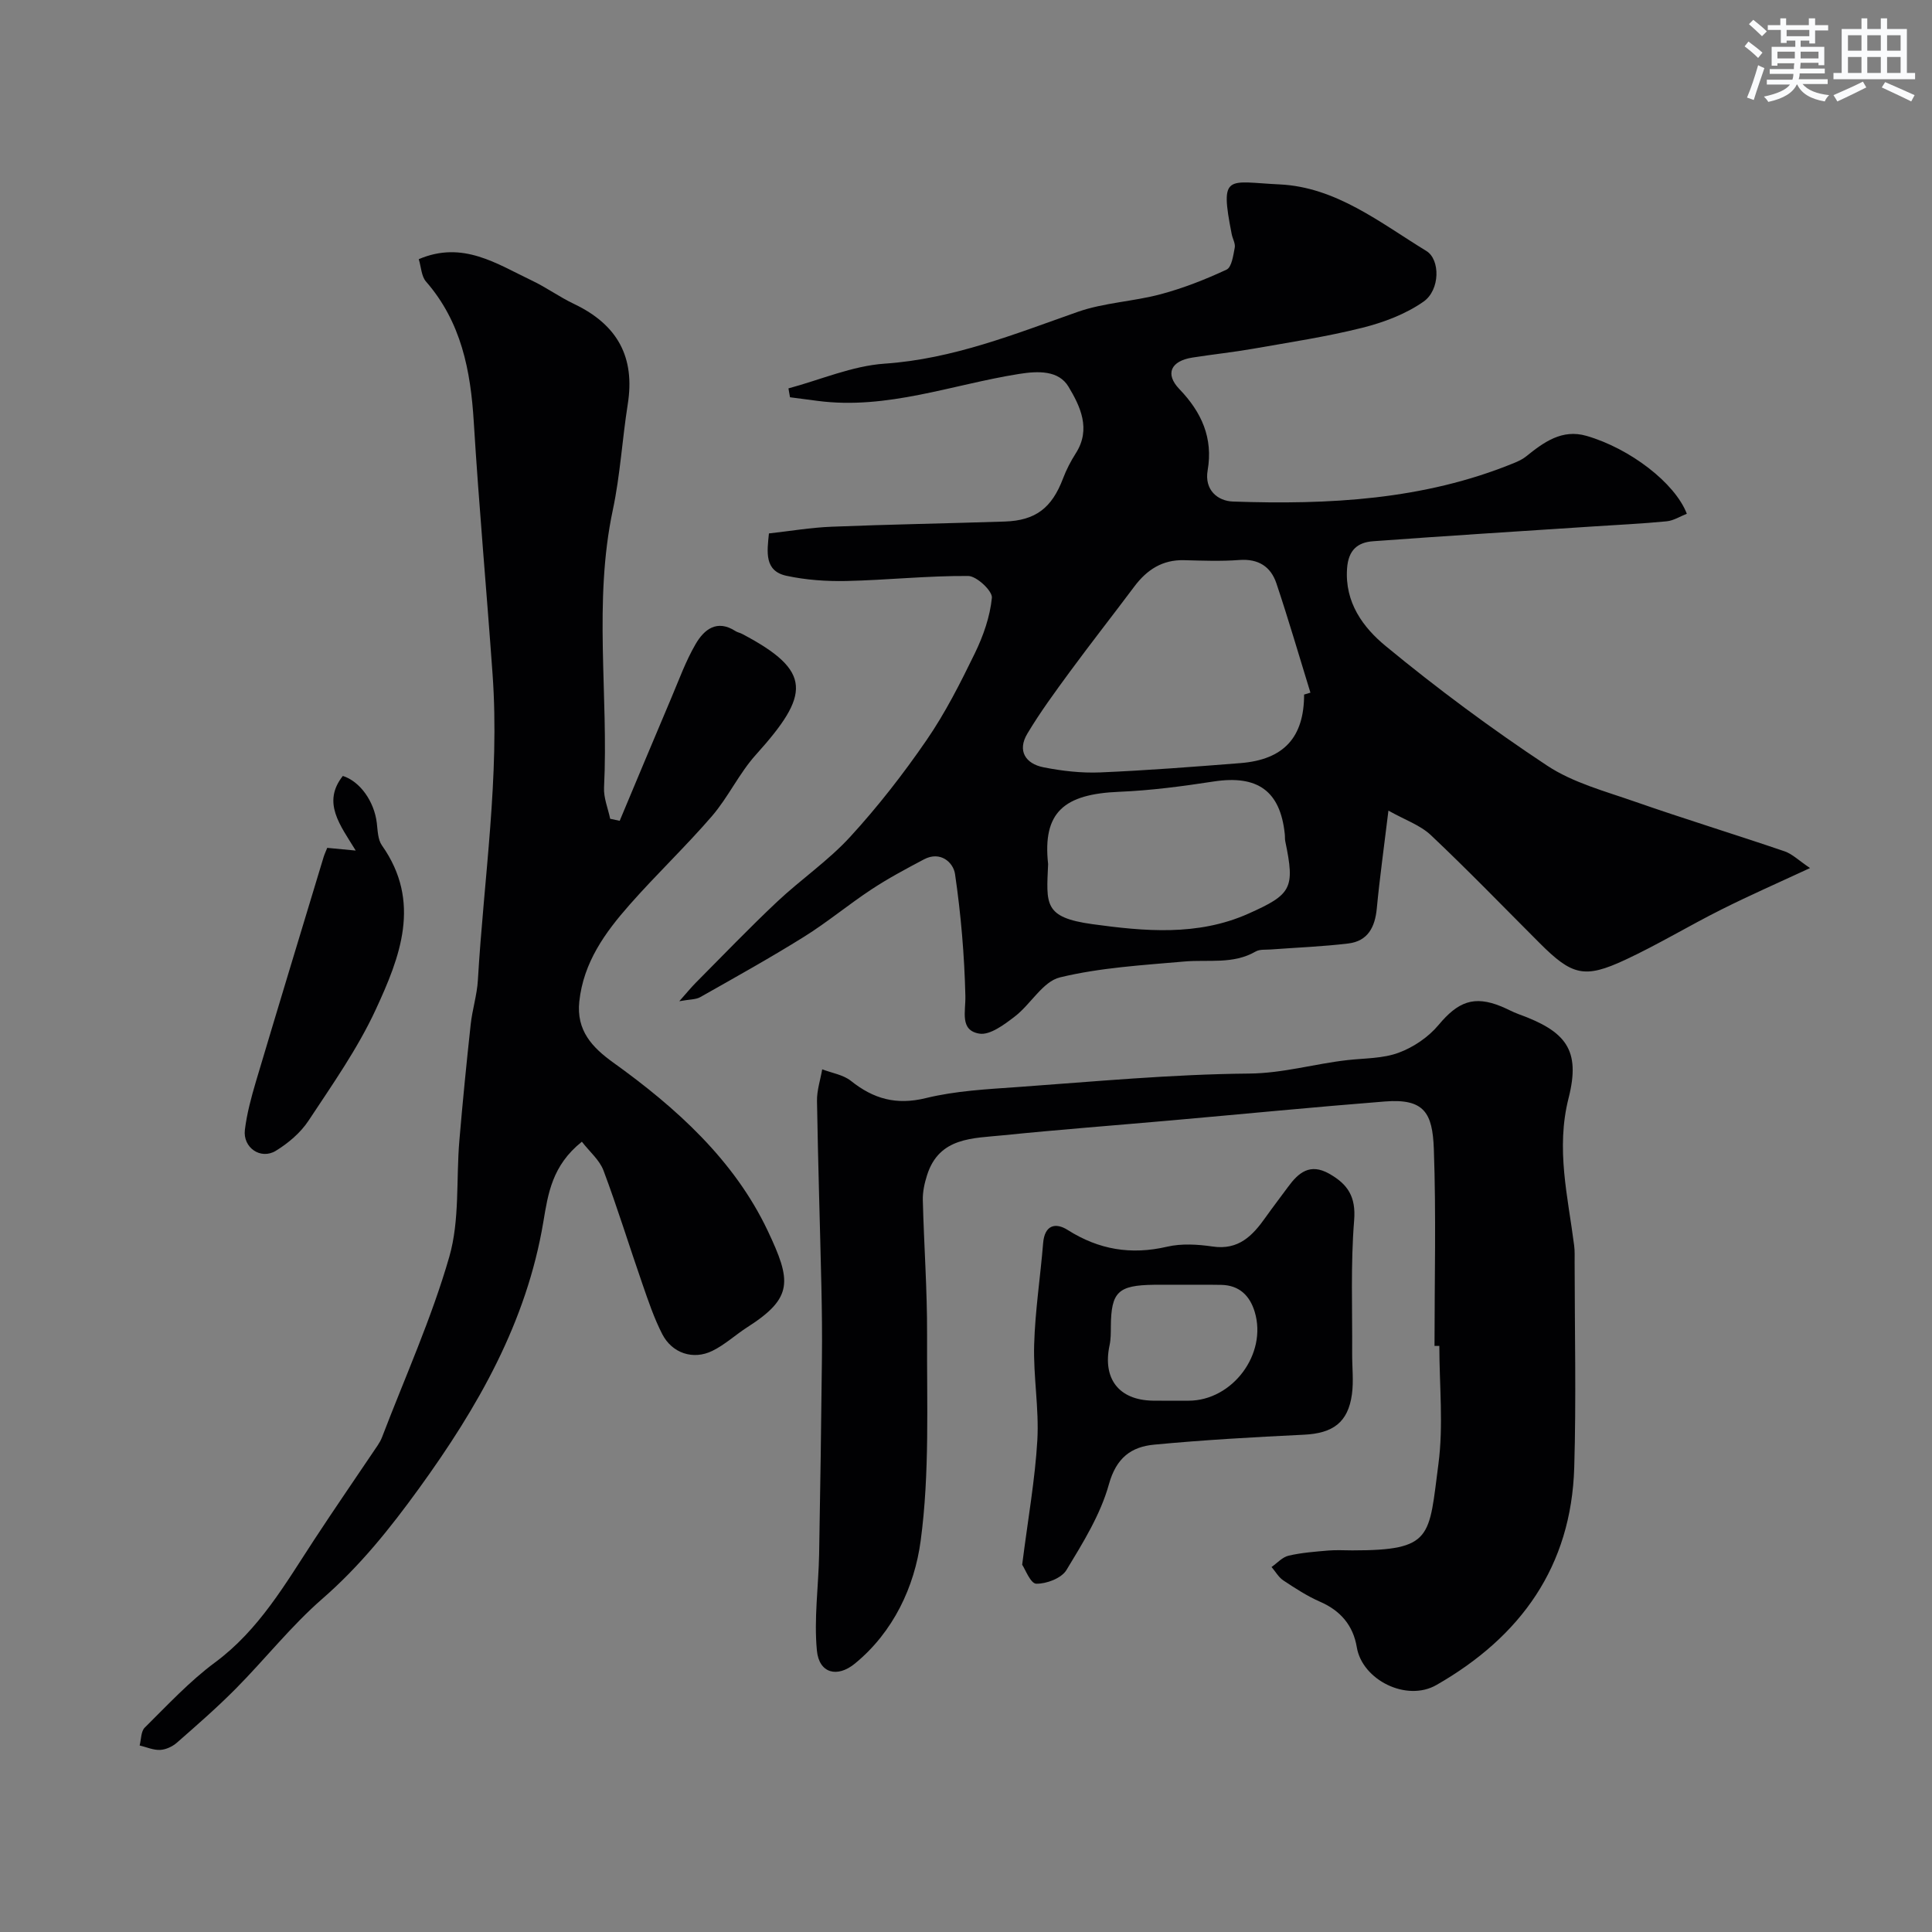
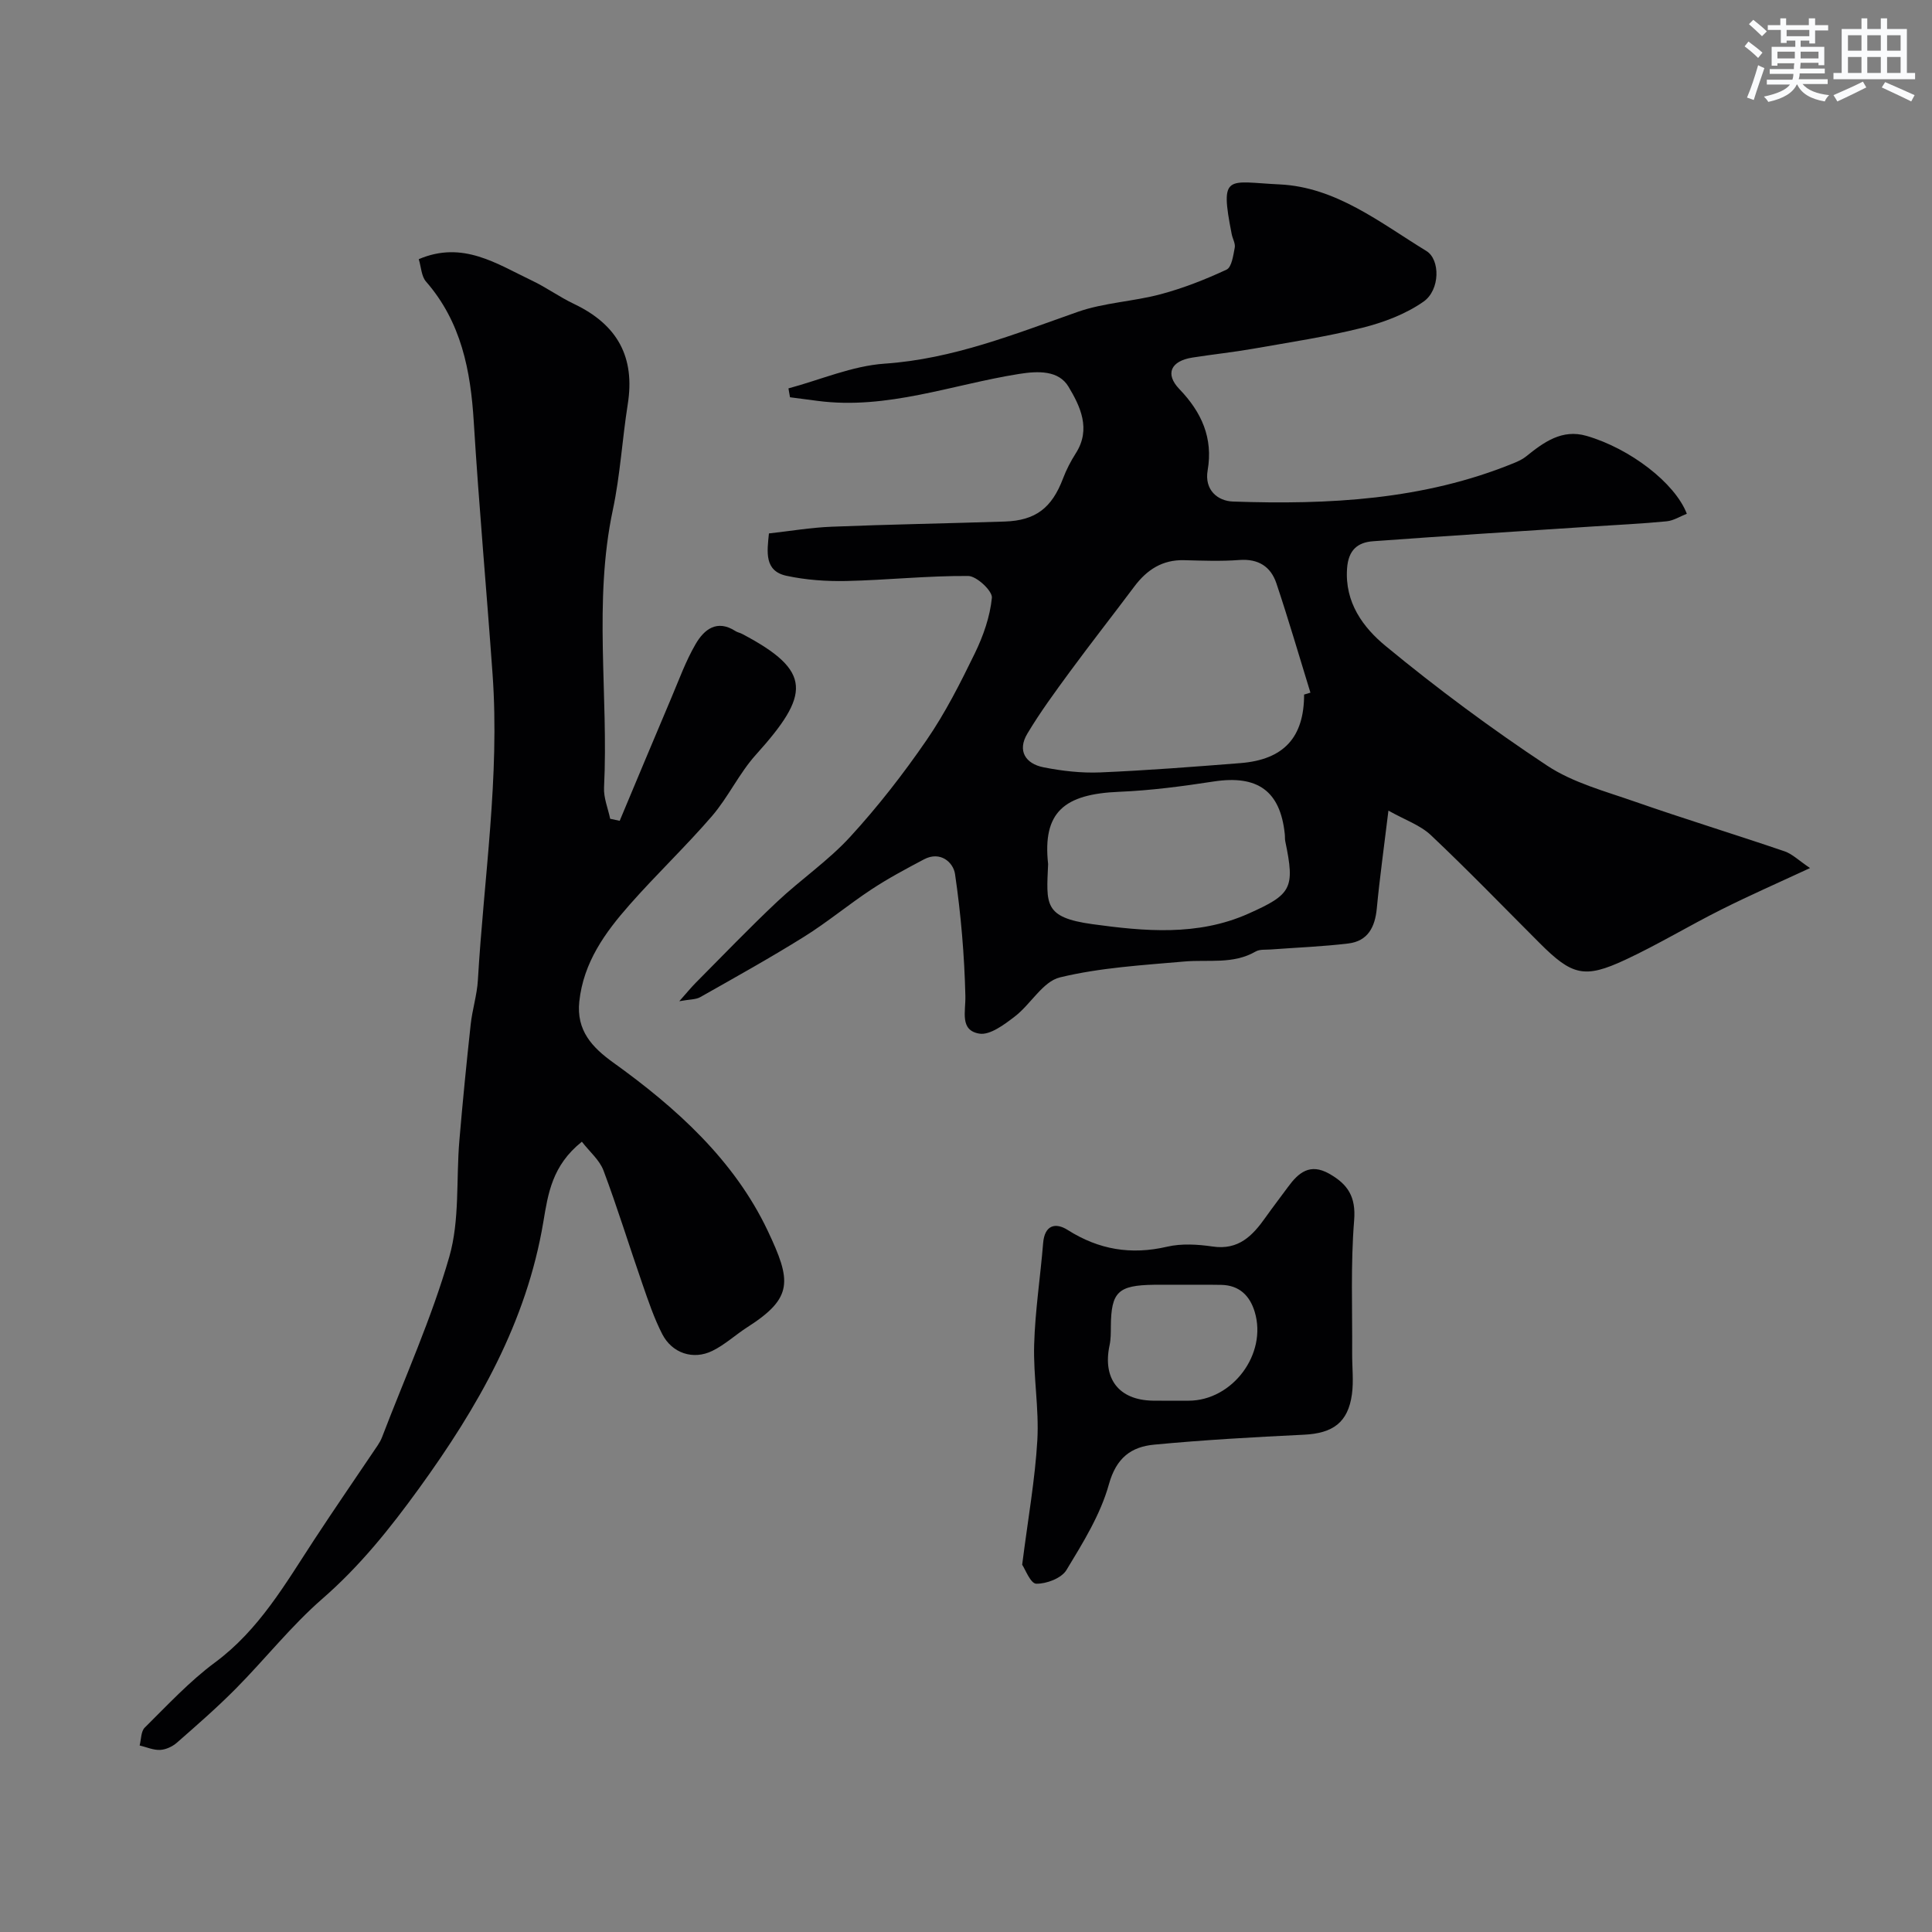
<svg xmlns="http://www.w3.org/2000/svg" enable-background="new 0 0 400 400" viewBox="0 0 400 400">
  <rect x="0" y="0" width="400" height="400" fill="#808080" stroke="none" />
  <g fill="#010103">
    <path d="m374.75 179.72c-6.63 3.08-12.56 5.68-18.34 8.58-6.69 3.35-13.12 7.25-19.9 10.41-8.48 3.96-11.03 3.26-17.76-3.47-7.47-7.47-14.81-15.07-22.49-22.32-2.22-2.1-5.4-3.17-8.8-5.09-.92 7.63-1.81 13.93-2.41 20.26-.37 3.89-1.87 6.77-5.92 7.25-5.32.64-10.69.84-16.04 1.24-1.05.08-2.28-.07-3.12.42-4.68 2.71-9.79 1.63-14.75 2.07-8.64.76-17.41 1.26-25.78 3.29-3.54.86-6.03 5.56-9.33 8.09-2.17 1.67-5.15 3.92-7.36 3.55-4.09-.69-2.8-4.53-2.88-7.81-.2-8.43-.92-16.88-2.14-25.22-.36-2.45-3.05-4.84-6.43-3.05-3.68 1.95-7.37 3.91-10.84 6.2-4.77 3.14-9.18 6.83-14.01 9.84-7.02 4.38-14.27 8.41-21.48 12.49-.92.52-2.17.44-4.33.84 1.6-1.8 2.48-2.89 3.46-3.87 5.57-5.6 11.04-11.31 16.79-16.72 4.91-4.62 10.59-8.49 15.12-13.43 5.74-6.26 11.01-13.03 15.82-20.03 3.87-5.62 6.99-11.8 9.99-17.96 1.75-3.6 3.15-7.58 3.54-11.51.14-1.41-3.15-4.5-4.89-4.52-8.4-.06-16.81.85-25.22 1.04-4.14.09-8.39-.21-12.43-1.08-4.61-1-4.01-4.95-3.62-8.77 4.29-.47 8.64-1.22 13.02-1.39 11.92-.48 23.86-.68 35.79-1.07 6.4-.21 9.76-2.81 12.07-8.9.69-1.82 1.6-3.59 2.65-5.23 3.22-5.02.9-9.78-1.51-13.79-2.03-3.38-6.21-3.28-10.24-2.64-13.85 2.2-27.3 7.46-41.69 5.58-1.91-.25-3.82-.5-5.73-.75-.11-.61-.21-1.23-.32-1.84 6.64-1.78 13.2-4.66 19.92-5.12 14.14-.97 26.9-6.12 39.97-10.72 5.47-1.92 11.52-2.14 17.16-3.65 4.68-1.25 9.26-3.05 13.66-5.1 1.06-.5 1.38-2.93 1.69-4.54.17-.86-.45-1.86-.63-2.81-2.5-12.71-.89-10.8 9.92-10.29 11.69.55 20.83 7.94 30.38 13.78 2.9 1.77 2.86 8.07-.57 10.48-3.7 2.6-8.28 4.32-12.72 5.43-7.42 1.86-15.02 3-22.56 4.33-4.17.73-8.39 1.17-12.58 1.83-4.47.7-5.73 3.37-2.71 6.52 4.61 4.8 7.02 10.11 5.86 16.84-.7 4.05 2.07 6.34 5.25 6.45 19.79.68 39.41-.31 58.09-7.94.91-.37 1.84-.79 2.59-1.4 3.66-2.95 7.44-5.72 12.5-4.26 8.99 2.6 18.32 9.73 20.78 16.13-1.37.53-2.73 1.42-4.17 1.56-5.08.5-10.19.73-15.29 1.07-15.17 1-30.35 1.94-45.51 3.06-3.15.23-5.09 1.77-5.37 5.58-.53 7.11 3.35 12.29 7.97 16.1 10.69 8.82 21.88 17.12 33.44 24.77 5.37 3.55 12 5.3 18.2 7.47 10.26 3.58 20.66 6.76 30.95 10.27 1.6.54 2.95 1.9 5.29 3.47zm-104.75-35.92c.44-.13.87-.26 1.31-.39-2.33-7.56-4.54-15.16-7.05-22.65-1.16-3.45-3.73-5.11-7.65-4.82-3.81.29-7.66.14-11.48.04-4.48-.11-7.68 1.99-10.27 5.44-4.41 5.89-8.96 11.68-13.32 17.61-3.08 4.2-6.18 8.41-8.85 12.88-2.1 3.52-.38 6.21 3.35 6.95 3.84.76 7.84 1.22 11.74 1.06 9.7-.41 19.39-1.17 29.07-1.93 8.96-.72 13.15-5.34 13.15-14.19zm-53 35.09c-.35 8.29-.99 11.05 9.19 12.45 10.65 1.46 21.74 2.52 32.24-2.16 8.99-4.01 9.71-5.23 7.67-15.01-.1-.48-.04-1-.1-1.49-.93-8.94-5.65-12.27-14.72-10.88-6.46.99-12.99 1.86-19.51 2.13-11.51.46-15.94 4.24-14.77 14.96z" />
    <path d="m120.47 236.38c-6.17 4.92-7 10.76-7.98 16.62-3.48 20.75-13.52 38.29-25.73 55.15-6.04 8.34-12.23 16.07-20 22.84-6.47 5.63-11.86 12.49-17.92 18.61-3.88 3.92-8.05 7.55-12.2 11.19-.92.81-2.29 1.45-3.48 1.51-1.4.07-2.83-.58-4.25-.92.33-1.25.26-2.91 1.06-3.7 4.71-4.65 9.26-9.58 14.55-13.49 9.13-6.76 14.55-16.27 20.55-25.43 4.29-6.55 8.74-12.99 13.11-19.49.36-.54.69-1.11.92-1.72 4.75-12.41 10.26-24.61 13.92-37.34 2.19-7.61 1.4-16.05 2.09-24.11.68-8.01 1.47-16 2.34-23.99.33-3.08 1.31-6.1 1.49-9.17 1.23-21.11 4.56-42.13 3.04-63.36-1.24-17.41-2.82-34.79-3.89-52.21-.65-10.68-2.59-20.71-9.9-29.09-.95-1.09-.99-2.99-1.49-4.62 9.13-3.9 16.16.98 23.41 4.42 3 1.42 5.73 3.42 8.72 4.84 9.08 4.32 12.68 11.08 11.14 20.77-1.15 7.26-1.56 14.66-3.08 21.83-4.07 19.1-.88 38.37-1.83 57.52-.11 2.13.82 4.32 1.27 6.48.66.14 1.31.28 1.97.42 3.56-8.49 7.1-16.99 10.7-25.47 1.59-3.75 2.98-7.62 5.02-11.12 1.75-3.02 4.41-5.18 8.27-2.68.4.26.92.34 1.35.57 14.65 7.71 14.1 12.54 2.85 25.03-3.46 3.84-5.7 8.76-9.08 12.69-5.45 6.32-11.54 12.09-17.06 18.36-5.08 5.76-9.54 11.92-10.41 20.02-.65 6.03 2.69 9.53 7.01 12.64 13.09 9.4 25.06 20.21 31.99 34.82 4.91 10.37 5.35 13.87-4.18 19.96-2.47 1.58-4.68 3.66-7.29 4.93-3.95 1.93-8.3.49-10.34-3.44-1.7-3.3-2.9-6.88-4.12-10.4-2.72-7.82-5.15-15.75-8.06-23.5-.81-2.17-2.87-3.89-4.48-5.97z" />
-     <path d="m297 278.66c0-13.6.35-27.2-.14-40.78-.27-7.49-2-10.47-10.13-9.83-14.74 1.16-29.46 2.61-44.18 3.91-11.62 1.03-23.26 1.91-34.87 3.09-6.24.64-13.22.36-15.73 8.22-.54 1.68-.94 3.5-.89 5.24.23 9.27.92 18.53.88 27.79-.07 14.26.56 28.68-1.33 42.73-1.27 9.45-5.62 18.86-13.63 25.41-3.66 2.99-7.4 1.99-7.85-2.71-.63-6.56.33-13.26.46-19.91.25-13.5.43-27.01.58-40.51.06-4.99 0-9.98-.11-14.97-.29-12.8-.7-25.59-.91-38.39-.04-2.18.7-4.37 1.08-6.56 2 .77 4.34 1.12 5.94 2.39 4.68 3.74 9.4 5.07 15.52 3.57 6.16-1.51 12.65-1.84 19.02-2.29 15.95-1.14 31.91-2.65 47.88-2.79 7.08-.06 13.59-2.03 20.4-2.79 3.56-.4 7.33-.31 10.6-1.53 3.06-1.13 6.14-3.22 8.23-5.72 4.03-4.83 7.33-6.18 13-3.86 1.21.49 2.35 1.15 3.57 1.59 9.85 3.56 12.9 7.4 10.37 17.38-2.67 10.53-.14 20.39 1.15 30.52.15 1.15.1 2.33.1 3.49.01 14.16.34 28.33-.08 42.47-.61 20.49-11.06 35.04-28.53 45.04-6.21 3.56-15.37-1.06-16.49-7.82-.74-4.46-3.33-7.56-7.59-9.41-2.68-1.17-5.17-2.8-7.62-4.42-.99-.66-1.63-1.84-2.44-2.78 1.17-.81 2.23-2.04 3.52-2.34 2.68-.63 5.48-.83 8.23-1.07 1.65-.14 3.33-.03 4.99-.03 16.71 0 15.81-2.74 17.81-17.88 1.06-8.02.19-16.3.19-24.46-.33 0-.67.01-1 .01z" />
    <path d="m211.63 323.96c1.21-9.56 2.67-17.65 3.14-25.8.37-6.55-.85-13.18-.66-19.76.2-7.03 1.29-14.02 1.86-21.04.31-3.74 2.56-4.31 5.08-2.71 6.45 4.09 13.12 5.2 20.57 3.47 3-.7 6.35-.49 9.45-.04 5.35.79 8.26-2.23 10.93-6.01 1.51-2.13 3.11-4.2 4.65-6.3 2.18-2.99 4.56-5.01 8.54-2.77 3.85 2.18 5.57 4.75 5.17 9.67-.74 9.13-.35 18.35-.41 27.53-.02 2.83.33 5.7-.05 8.48-.8 5.83-3.94 8.07-9.91 8.36-10.36.5-20.73 1.08-31.05 2.06-4.72.45-7.82 2.7-9.35 8.2-1.74 6.27-5.37 12.11-8.8 17.77-1.02 1.68-4.13 2.87-6.25 2.82-1.19-.03-2.3-3.05-2.91-3.93zm33.26-57.96c-1.99 0-3.99-.02-5.98 0-7.44.1-8.85 1.47-8.92 8.59-.01 1.32.01 2.67-.27 3.95-1.47 6.9 1.92 11.32 8.91 11.45 2.49.04 4.98.01 7.47.01 9.07-.02 16.3-9.66 13.68-18.38-1.01-3.36-3.19-5.53-6.93-5.6-2.65-.05-5.31-.01-7.96-.02z" />
-     <path d="m67.75 175.54c1.95.18 3.35.32 5.9.56-3.22-5.27-7.03-9.94-2.67-15.45 3.55 1.12 6.49 5.26 7.03 9.71.19 1.59.21 3.47 1.07 4.68 8.26 11.7 3.74 23.12-1.3 34.01-3.74 8.07-8.97 15.5-13.9 22.97-1.65 2.5-4.2 4.67-6.79 6.25-3.14 1.9-6.84-.68-6.39-4.35.41-3.36 1.31-6.68 2.27-9.94 4.63-15.55 9.35-31.07 14.05-46.6.19-.6.47-1.17.73-1.84z" />
  </g>
  <path d="m361.2 9.6.8-1c.9.7 1.9 1.4 2.9 2.3l-.9 1.1c-1-1-2-1.8-2.8-2.4zm.5 10.6c.9-2.1 1.6-4.3 2.3-6.7.4.2.8.4 1.3.6-.7 2.1-1.5 4.3-2.2 6.6zm.4-15.2.9-.9c1 .8 2 1.6 2.8 2.4l-1 1c-.9-.9-1.8-1.7-2.7-2.5zm12.5-1.2h1.2v1.4h2.7v1.1h-2.7v2.7h-1.2v-.6h-1.8v1.3h4.9v3.8h-1.2v-.5h-3.7c0 .4-.1.9-.1 1.2h5.1v1h-5.2c0 .5-.1.9-.2 1.2h6v1h-5.2c1.1 1.3 2.9 2 5.5 2.3-.4.4-.7.8-.9 1.3-2.9-.5-4.8-1.6-5.7-3.5h-.1c-.8 1.7-2.7 2.9-5.9 3.6-.2-.4-.6-.8-.9-1.1 2.8-.6 4.6-1.4 5.4-2.5h-4.8v-1h5.3c.1-.3.2-.7.2-1.2h-4.9v-1h5c0-.4 0-.8.1-1.2h-3.5v.5h-1.2v-3.9h4.9v-1.3h-1.8v.5h-1.2v-2.7h-2.7v-1h2.6v-1.4h1.2v1.4h4.7v-1.4zm-6.6 8.3h3.6c0-.4 0-.9 0-1.4h-3.6zm1.9-4.6h4.7v-1.3h-4.7zm6.6 3.2h-3.7v1.4h3.7z" fill="#fafbfc" />
  <path d="m385.3 3.8h1.3v2.2h2.8v-2.2h1.3v2.2h4.1v9.1h1.7v1.3h-16.9v-1.3h1.7v-9.1h4.1v-2.2zm.4 13.1.7 1.2c-1.8.9-3.8 1.9-6 2.9-.2-.4-.5-.8-.8-1.3 2.3-1 4.3-1.9 6.1-2.8zm-3.1-6.4h2.8v-3.2h-2.8zm0 4.6h2.8v-3.3h-2.8zm4-4.6h2.8v-3.2h-2.8zm0 4.6h2.8v-3.3h-2.8zm3.7 1.9c2.1.9 4.1 1.8 6.1 2.7l-.7 1.3c-2.2-1.1-4.2-2-6.1-2.9zm3.2-9.7h-2.8v3.2h2.8zm-2.8 7.8h2.8v-3.3h-2.8z" fill="#fafbfc" />
</svg>